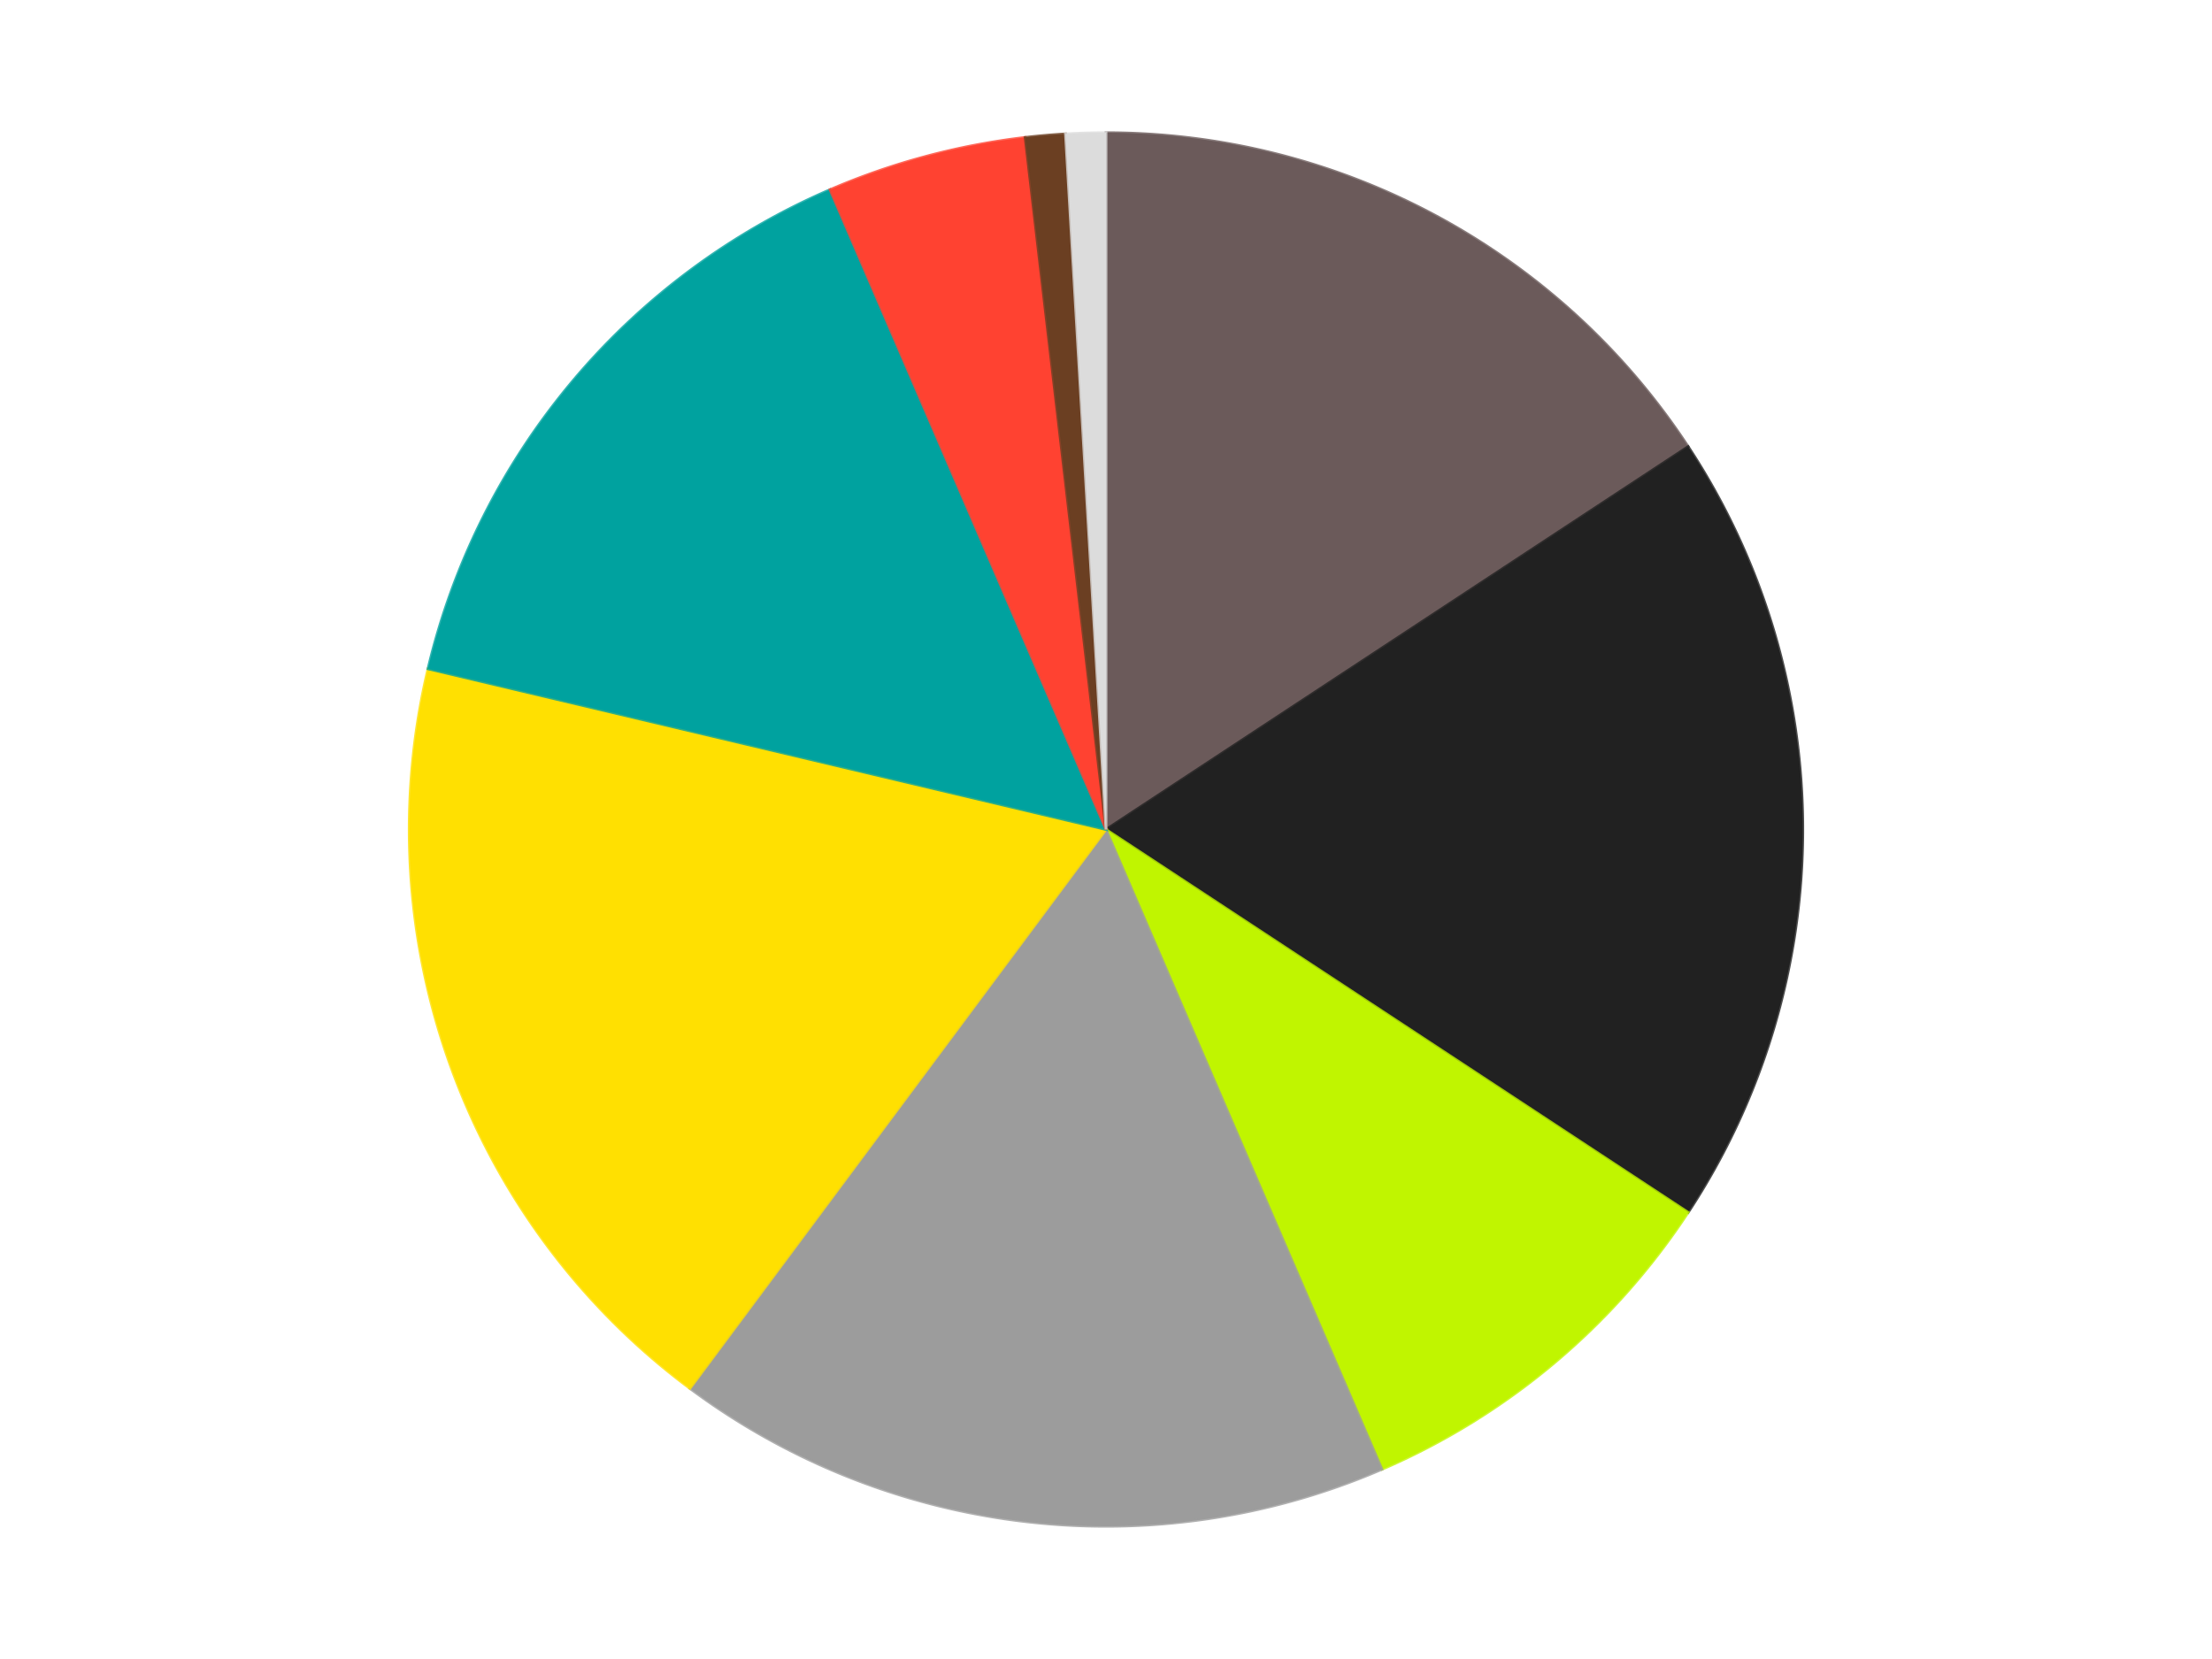
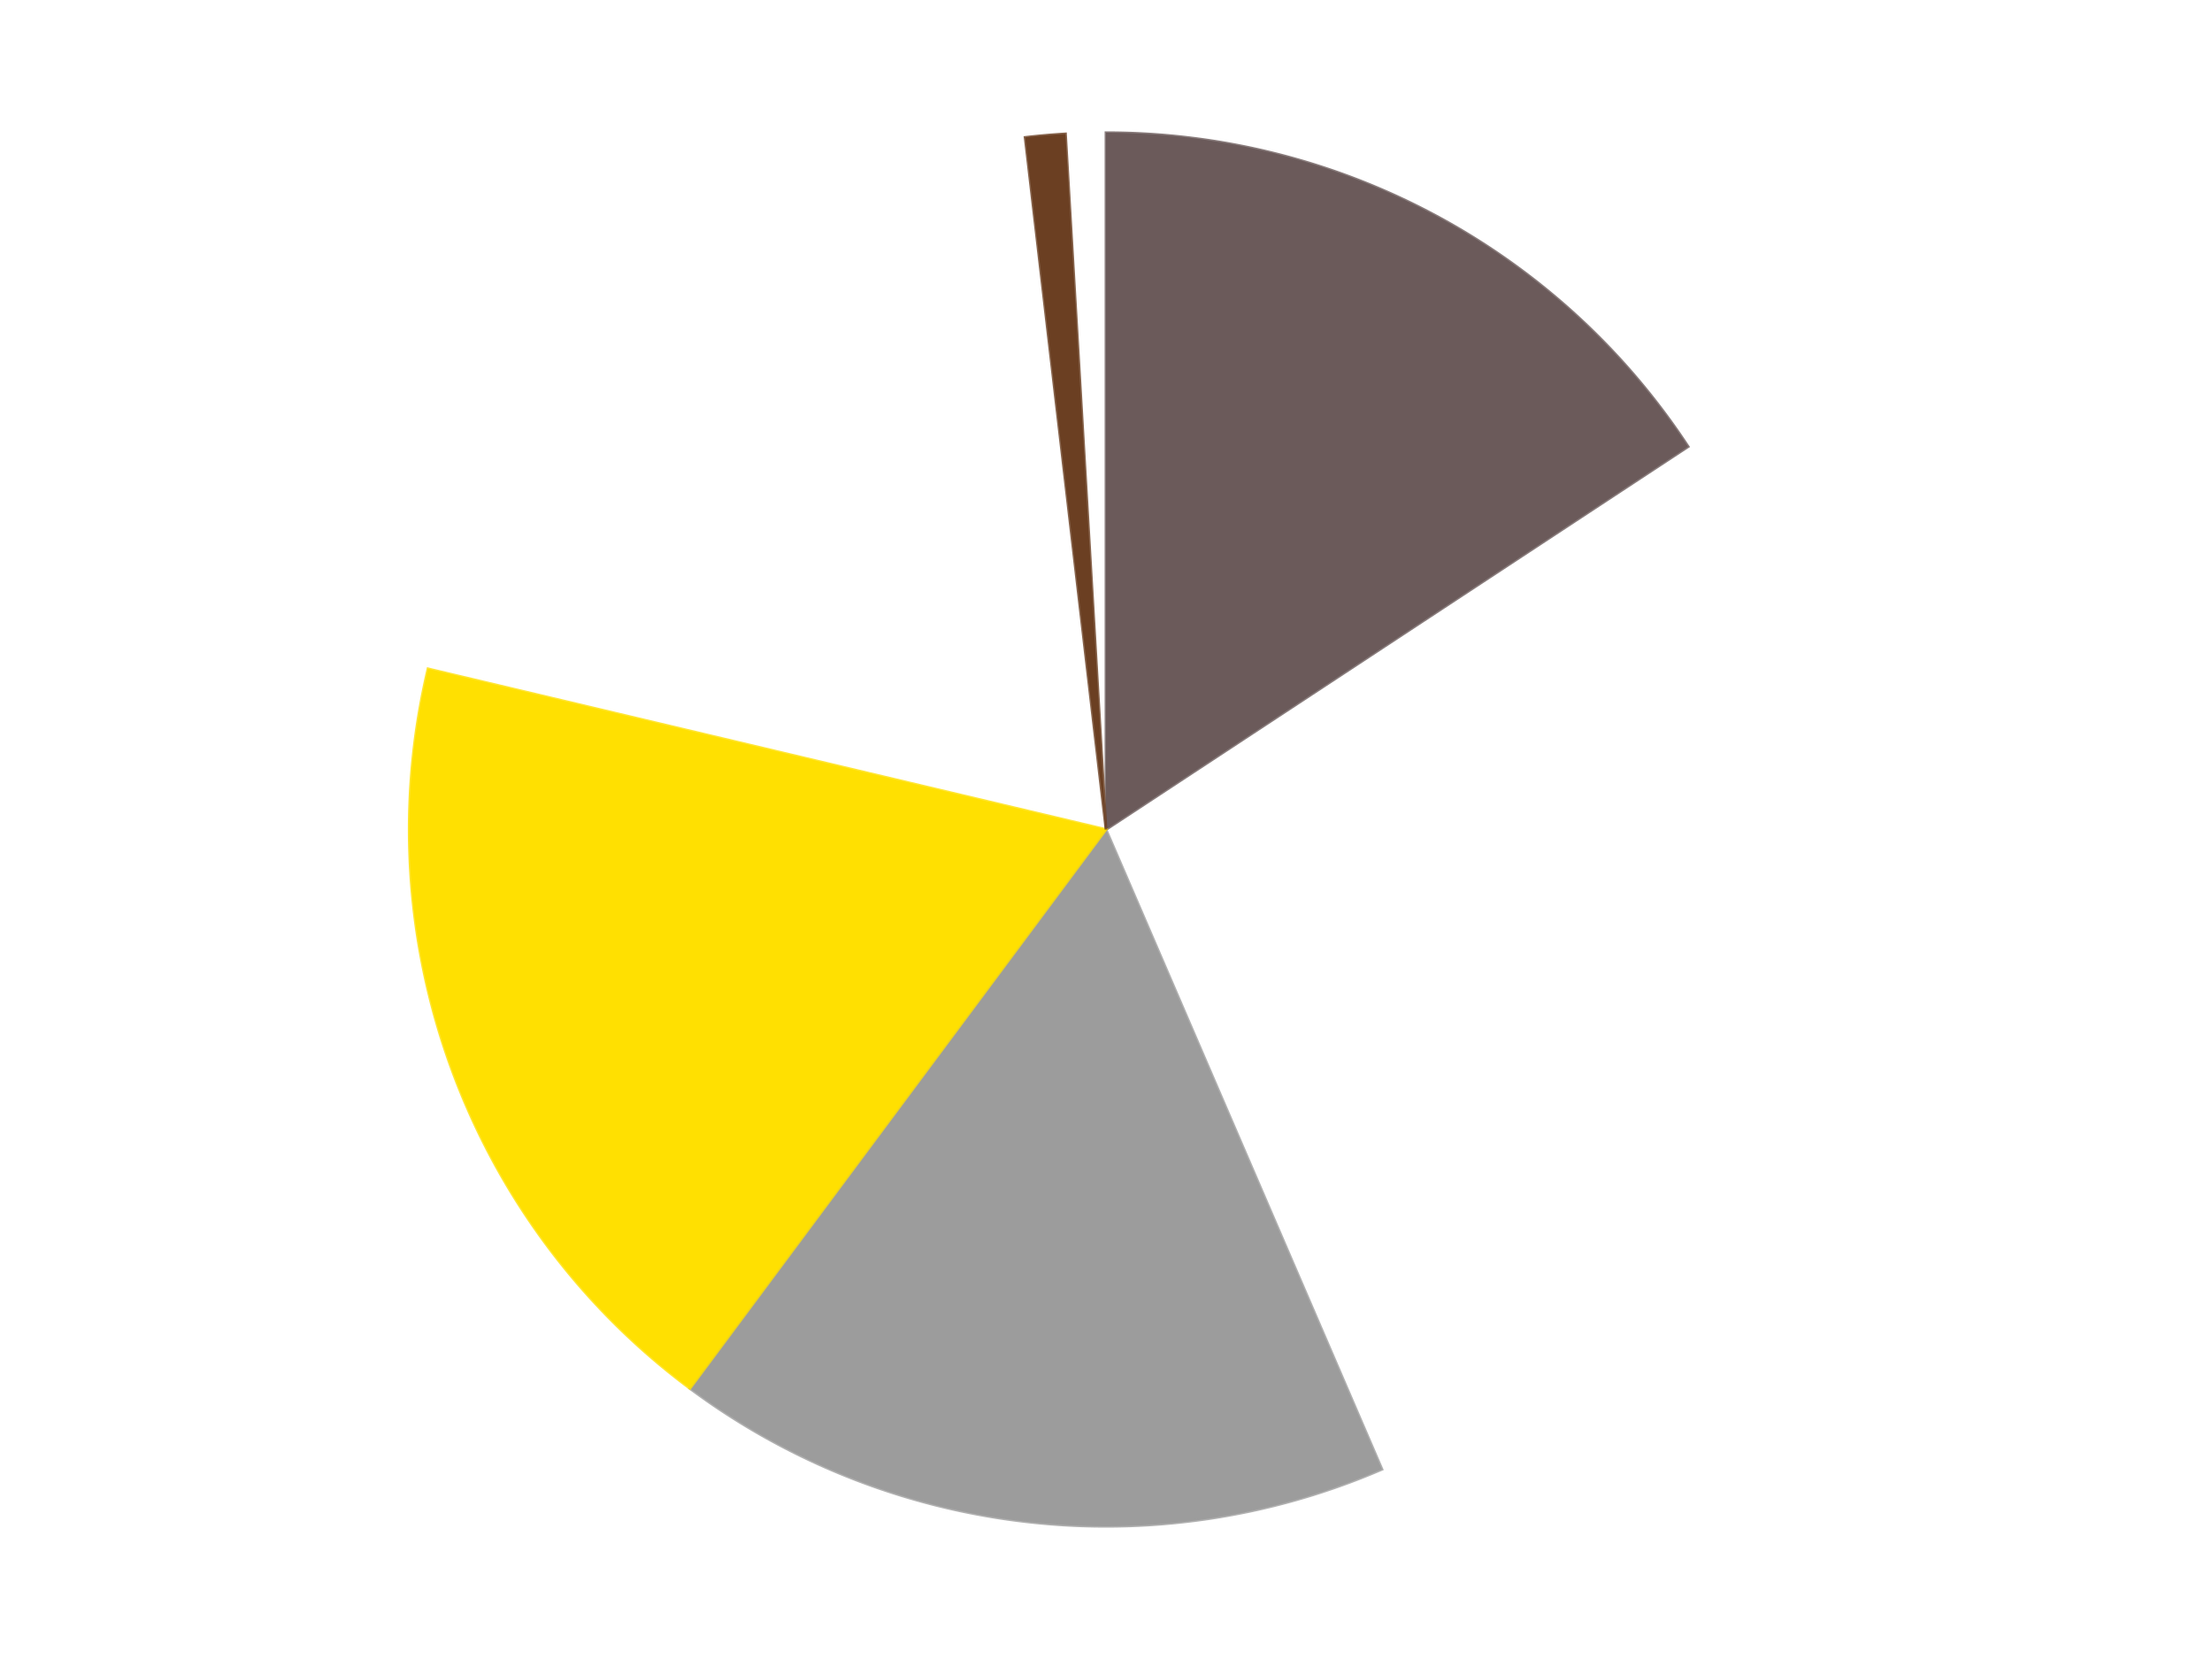
<svg xmlns="http://www.w3.org/2000/svg" xmlns:xlink="http://www.w3.org/1999/xlink" id="chart-6b8b27f6-c65d-485f-9de8-fa512ddd9662" class="pygal-chart" viewBox="0 0 800 600">
  <defs>
    <style type="text/css">#chart-6b8b27f6-c65d-485f-9de8-fa512ddd9662{-webkit-user-select:none;-webkit-font-smoothing:antialiased;font-family:Consolas,"Liberation Mono",Menlo,Courier,monospace}#chart-6b8b27f6-c65d-485f-9de8-fa512ddd9662 .title{font-family:Consolas,"Liberation Mono",Menlo,Courier,monospace;font-size:16px}#chart-6b8b27f6-c65d-485f-9de8-fa512ddd9662 .legends .legend text{font-family:Consolas,"Liberation Mono",Menlo,Courier,monospace;font-size:14px}#chart-6b8b27f6-c65d-485f-9de8-fa512ddd9662 .axis text{font-family:Consolas,"Liberation Mono",Menlo,Courier,monospace;font-size:10px}#chart-6b8b27f6-c65d-485f-9de8-fa512ddd9662 .axis text.major{font-family:Consolas,"Liberation Mono",Menlo,Courier,monospace;font-size:10px}#chart-6b8b27f6-c65d-485f-9de8-fa512ddd9662 .text-overlay text.value{font-family:Consolas,"Liberation Mono",Menlo,Courier,monospace;font-size:16px}#chart-6b8b27f6-c65d-485f-9de8-fa512ddd9662 .text-overlay text.label{font-family:Consolas,"Liberation Mono",Menlo,Courier,monospace;font-size:10px}#chart-6b8b27f6-c65d-485f-9de8-fa512ddd9662 .tooltip{font-family:Consolas,"Liberation Mono",Menlo,Courier,monospace;font-size:14px}#chart-6b8b27f6-c65d-485f-9de8-fa512ddd9662 text.no_data{font-family:Consolas,"Liberation Mono",Menlo,Courier,monospace;font-size:64px}
#chart-6b8b27f6-c65d-485f-9de8-fa512ddd9662{background-color:transparent}#chart-6b8b27f6-c65d-485f-9de8-fa512ddd9662 path,#chart-6b8b27f6-c65d-485f-9de8-fa512ddd9662 line,#chart-6b8b27f6-c65d-485f-9de8-fa512ddd9662 rect,#chart-6b8b27f6-c65d-485f-9de8-fa512ddd9662 circle{-webkit-transition:150ms;-moz-transition:150ms;transition:150ms}#chart-6b8b27f6-c65d-485f-9de8-fa512ddd9662 .graph &gt; .background{fill:transparent}#chart-6b8b27f6-c65d-485f-9de8-fa512ddd9662 .plot &gt; .background{fill:transparent}#chart-6b8b27f6-c65d-485f-9de8-fa512ddd9662 .graph{fill:rgba(0,0,0,.87)}#chart-6b8b27f6-c65d-485f-9de8-fa512ddd9662 text.no_data{fill:rgba(0,0,0,1)}#chart-6b8b27f6-c65d-485f-9de8-fa512ddd9662 .title{fill:rgba(0,0,0,1)}#chart-6b8b27f6-c65d-485f-9de8-fa512ddd9662 .legends .legend text{fill:rgba(0,0,0,.87)}#chart-6b8b27f6-c65d-485f-9de8-fa512ddd9662 .legends .legend:hover text{fill:rgba(0,0,0,1)}#chart-6b8b27f6-c65d-485f-9de8-fa512ddd9662 .axis .line{stroke:rgba(0,0,0,1)}#chart-6b8b27f6-c65d-485f-9de8-fa512ddd9662 .axis .guide.line{stroke:rgba(0,0,0,.54)}#chart-6b8b27f6-c65d-485f-9de8-fa512ddd9662 .axis .major.line{stroke:rgba(0,0,0,.87)}#chart-6b8b27f6-c65d-485f-9de8-fa512ddd9662 .axis text.major{fill:rgba(0,0,0,1)}#chart-6b8b27f6-c65d-485f-9de8-fa512ddd9662 .axis.y .guides:hover .guide.line,#chart-6b8b27f6-c65d-485f-9de8-fa512ddd9662 .line-graph .axis.x .guides:hover .guide.line,#chart-6b8b27f6-c65d-485f-9de8-fa512ddd9662 .stackedline-graph .axis.x .guides:hover .guide.line,#chart-6b8b27f6-c65d-485f-9de8-fa512ddd9662 .xy-graph .axis.x .guides:hover .guide.line{stroke:rgba(0,0,0,1)}#chart-6b8b27f6-c65d-485f-9de8-fa512ddd9662 .axis .guides:hover text{fill:rgba(0,0,0,1)}#chart-6b8b27f6-c65d-485f-9de8-fa512ddd9662 .reactive{fill-opacity:1.0;stroke-opacity:.8;stroke-width:1}#chart-6b8b27f6-c65d-485f-9de8-fa512ddd9662 .ci{stroke:rgba(0,0,0,.87)}#chart-6b8b27f6-c65d-485f-9de8-fa512ddd9662 .reactive.active,#chart-6b8b27f6-c65d-485f-9de8-fa512ddd9662 .active .reactive{fill-opacity:0.6;stroke-opacity:.9;stroke-width:4}#chart-6b8b27f6-c65d-485f-9de8-fa512ddd9662 .ci .reactive.active{stroke-width:1.5}#chart-6b8b27f6-c65d-485f-9de8-fa512ddd9662 .series text{fill:rgba(0,0,0,1)}#chart-6b8b27f6-c65d-485f-9de8-fa512ddd9662 .tooltip rect{fill:transparent;stroke:rgba(0,0,0,1);-webkit-transition:opacity 150ms;-moz-transition:opacity 150ms;transition:opacity 150ms}#chart-6b8b27f6-c65d-485f-9de8-fa512ddd9662 .tooltip .label{fill:rgba(0,0,0,.87)}#chart-6b8b27f6-c65d-485f-9de8-fa512ddd9662 .tooltip .label{fill:rgba(0,0,0,.87)}#chart-6b8b27f6-c65d-485f-9de8-fa512ddd9662 .tooltip .legend{font-size:.8em;fill:rgba(0,0,0,.54)}#chart-6b8b27f6-c65d-485f-9de8-fa512ddd9662 .tooltip .x_label{font-size:.6em;fill:rgba(0,0,0,1)}#chart-6b8b27f6-c65d-485f-9de8-fa512ddd9662 .tooltip .xlink{font-size:.5em;text-decoration:underline}#chart-6b8b27f6-c65d-485f-9de8-fa512ddd9662 .tooltip .value{font-size:1.5em}#chart-6b8b27f6-c65d-485f-9de8-fa512ddd9662 .bound{font-size:.5em}#chart-6b8b27f6-c65d-485f-9de8-fa512ddd9662 .max-value{font-size:.75em;fill:rgba(0,0,0,.54)}#chart-6b8b27f6-c65d-485f-9de8-fa512ddd9662 .map-element{fill:transparent;stroke:rgba(0,0,0,.54) !important}#chart-6b8b27f6-c65d-485f-9de8-fa512ddd9662 .map-element .reactive{fill-opacity:inherit;stroke-opacity:inherit}#chart-6b8b27f6-c65d-485f-9de8-fa512ddd9662 .color-0,#chart-6b8b27f6-c65d-485f-9de8-fa512ddd9662 .color-0 a:visited{stroke:#F44336;fill:#F44336}#chart-6b8b27f6-c65d-485f-9de8-fa512ddd9662 .color-1,#chart-6b8b27f6-c65d-485f-9de8-fa512ddd9662 .color-1 a:visited{stroke:#3F51B5;fill:#3F51B5}#chart-6b8b27f6-c65d-485f-9de8-fa512ddd9662 .color-2,#chart-6b8b27f6-c65d-485f-9de8-fa512ddd9662 .color-2 a:visited{stroke:#009688;fill:#009688}#chart-6b8b27f6-c65d-485f-9de8-fa512ddd9662 .color-3,#chart-6b8b27f6-c65d-485f-9de8-fa512ddd9662 .color-3 a:visited{stroke:#FFC107;fill:#FFC107}#chart-6b8b27f6-c65d-485f-9de8-fa512ddd9662 .color-4,#chart-6b8b27f6-c65d-485f-9de8-fa512ddd9662 .color-4 a:visited{stroke:#FF5722;fill:#FF5722}#chart-6b8b27f6-c65d-485f-9de8-fa512ddd9662 .color-5,#chart-6b8b27f6-c65d-485f-9de8-fa512ddd9662 .color-5 a:visited{stroke:#9C27B0;fill:#9C27B0}#chart-6b8b27f6-c65d-485f-9de8-fa512ddd9662 .color-6,#chart-6b8b27f6-c65d-485f-9de8-fa512ddd9662 .color-6 a:visited{stroke:#03A9F4;fill:#03A9F4}#chart-6b8b27f6-c65d-485f-9de8-fa512ddd9662 .color-7,#chart-6b8b27f6-c65d-485f-9de8-fa512ddd9662 .color-7 a:visited{stroke:#8BC34A;fill:#8BC34A}#chart-6b8b27f6-c65d-485f-9de8-fa512ddd9662 .color-8,#chart-6b8b27f6-c65d-485f-9de8-fa512ddd9662 .color-8 a:visited{stroke:#FF9800;fill:#FF9800}#chart-6b8b27f6-c65d-485f-9de8-fa512ddd9662 .text-overlay .color-0 text{fill:black}#chart-6b8b27f6-c65d-485f-9de8-fa512ddd9662 .text-overlay .color-1 text{fill:black}#chart-6b8b27f6-c65d-485f-9de8-fa512ddd9662 .text-overlay .color-2 text{fill:black}#chart-6b8b27f6-c65d-485f-9de8-fa512ddd9662 .text-overlay .color-3 text{fill:black}#chart-6b8b27f6-c65d-485f-9de8-fa512ddd9662 .text-overlay .color-4 text{fill:black}#chart-6b8b27f6-c65d-485f-9de8-fa512ddd9662 .text-overlay .color-5 text{fill:black}#chart-6b8b27f6-c65d-485f-9de8-fa512ddd9662 .text-overlay .color-6 text{fill:black}#chart-6b8b27f6-c65d-485f-9de8-fa512ddd9662 .text-overlay .color-7 text{fill:black}#chart-6b8b27f6-c65d-485f-9de8-fa512ddd9662 .text-overlay .color-8 text{fill:black}
#chart-6b8b27f6-c65d-485f-9de8-fa512ddd9662 text.no_data{text-anchor:middle}#chart-6b8b27f6-c65d-485f-9de8-fa512ddd9662 .guide.line{fill:none}#chart-6b8b27f6-c65d-485f-9de8-fa512ddd9662 .centered{text-anchor:middle}#chart-6b8b27f6-c65d-485f-9de8-fa512ddd9662 .title{text-anchor:middle}#chart-6b8b27f6-c65d-485f-9de8-fa512ddd9662 .legends .legend text{fill-opacity:1}#chart-6b8b27f6-c65d-485f-9de8-fa512ddd9662 .axis.x text{text-anchor:middle}#chart-6b8b27f6-c65d-485f-9de8-fa512ddd9662 .axis.x:not(.web) text[transform]{text-anchor:start}#chart-6b8b27f6-c65d-485f-9de8-fa512ddd9662 .axis.x:not(.web) text[transform].backwards{text-anchor:end}#chart-6b8b27f6-c65d-485f-9de8-fa512ddd9662 .axis.y text{text-anchor:end}#chart-6b8b27f6-c65d-485f-9de8-fa512ddd9662 .axis.y text[transform].backwards{text-anchor:start}#chart-6b8b27f6-c65d-485f-9de8-fa512ddd9662 .axis.y2 text{text-anchor:start}#chart-6b8b27f6-c65d-485f-9de8-fa512ddd9662 .axis.y2 text[transform].backwards{text-anchor:end}#chart-6b8b27f6-c65d-485f-9de8-fa512ddd9662 .axis .guide.line{stroke-dasharray:4,4;stroke:black}#chart-6b8b27f6-c65d-485f-9de8-fa512ddd9662 .axis .major.guide.line{stroke-dasharray:6,6;stroke:black}#chart-6b8b27f6-c65d-485f-9de8-fa512ddd9662 .horizontal .axis.y .guide.line,#chart-6b8b27f6-c65d-485f-9de8-fa512ddd9662 .horizontal .axis.y2 .guide.line,#chart-6b8b27f6-c65d-485f-9de8-fa512ddd9662 .vertical .axis.x .guide.line{opacity:0}#chart-6b8b27f6-c65d-485f-9de8-fa512ddd9662 .horizontal .axis.always_show .guide.line,#chart-6b8b27f6-c65d-485f-9de8-fa512ddd9662 .vertical .axis.always_show .guide.line{opacity:1 !important}#chart-6b8b27f6-c65d-485f-9de8-fa512ddd9662 .axis.y .guides:hover .guide.line,#chart-6b8b27f6-c65d-485f-9de8-fa512ddd9662 .axis.y2 .guides:hover .guide.line,#chart-6b8b27f6-c65d-485f-9de8-fa512ddd9662 .axis.x .guides:hover .guide.line{opacity:1}#chart-6b8b27f6-c65d-485f-9de8-fa512ddd9662 .axis .guides:hover text{opacity:1}#chart-6b8b27f6-c65d-485f-9de8-fa512ddd9662 .nofill{fill:none}#chart-6b8b27f6-c65d-485f-9de8-fa512ddd9662 .subtle-fill{fill-opacity:.2}#chart-6b8b27f6-c65d-485f-9de8-fa512ddd9662 .dot{stroke-width:1px;fill-opacity:1;stroke-opacity:1}#chart-6b8b27f6-c65d-485f-9de8-fa512ddd9662 .dot.active{stroke-width:5px}#chart-6b8b27f6-c65d-485f-9de8-fa512ddd9662 .dot.negative{fill:transparent}#chart-6b8b27f6-c65d-485f-9de8-fa512ddd9662 text,#chart-6b8b27f6-c65d-485f-9de8-fa512ddd9662 tspan{stroke:none !important}#chart-6b8b27f6-c65d-485f-9de8-fa512ddd9662 .series text.active{opacity:1}#chart-6b8b27f6-c65d-485f-9de8-fa512ddd9662 .tooltip rect{fill-opacity:.95;stroke-width:.5}#chart-6b8b27f6-c65d-485f-9de8-fa512ddd9662 .tooltip text{fill-opacity:1}#chart-6b8b27f6-c65d-485f-9de8-fa512ddd9662 .showable{visibility:hidden}#chart-6b8b27f6-c65d-485f-9de8-fa512ddd9662 .showable.shown{visibility:visible}#chart-6b8b27f6-c65d-485f-9de8-fa512ddd9662 .gauge-background{fill:rgba(229,229,229,1);stroke:none}#chart-6b8b27f6-c65d-485f-9de8-fa512ddd9662 .bg-lines{stroke:transparent;stroke-width:2px}</style>
    <script type="text/javascript">window.pygal = window.pygal || {};window.pygal.config = window.pygal.config || {};window.pygal.config['6b8b27f6-c65d-485f-9de8-fa512ddd9662'] = {"allow_interruptions": false, "box_mode": "extremes", "classes": ["pygal-chart"], "css": ["file://style.css", "file://graph.css"], "defs": [], "disable_xml_declaration": false, "dots_size": 2.5, "dynamic_print_values": false, "explicit_size": false, "fill": false, "force_uri_protocol": "https", "formatter": null, "half_pie": false, "height": 600, "include_x_axis": false, "inner_radius": 0, "interpolate": null, "interpolation_parameters": {}, "interpolation_precision": 250, "inverse_y_axis": false, "js": ["//kozea.github.io/pygal.js/2.0.x/pygal-tooltips.min.js"], "legend_at_bottom": false, "legend_at_bottom_columns": null, "legend_box_size": 12, "logarithmic": false, "margin": 20, "margin_bottom": null, "margin_left": null, "margin_right": null, "margin_top": null, "max_scale": 16, "min_scale": 4, "missing_value_fill_truncation": "x", "no_data_text": "No data", "no_prefix": false, "order_min": null, "pretty_print": false, "print_labels": false, "print_values": false, "print_values_position": "center", "print_zeroes": true, "range": null, "rounded_bars": null, "secondary_range": null, "show_dots": true, "show_legend": false, "show_minor_x_labels": true, "show_minor_y_labels": true, "show_only_major_dots": false, "show_x_guides": false, "show_x_labels": true, "show_y_guides": true, "show_y_labels": true, "spacing": 10, "stack_from_top": false, "strict": false, "stroke": true, "stroke_style": null, "style": {"background": "transparent", "ci_colors": [], "colors": ["#F44336", "#3F51B5", "#009688", "#FFC107", "#FF5722", "#9C27B0", "#03A9F4", "#8BC34A", "#FF9800", "#E91E63", "#2196F3", "#4CAF50", "#FFEB3B", "#673AB7", "#00BCD4", "#CDDC39", "#9E9E9E", "#607D8B"], "dot_opacity": "1", "font_family": "Consolas, \"Liberation Mono\", Menlo, Courier, monospace", "foreground": "rgba(0, 0, 0, .87)", "foreground_strong": "rgba(0, 0, 0, 1)", "foreground_subtle": "rgba(0, 0, 0, .54)", "guide_stroke_color": "black", "guide_stroke_dasharray": "4,4", "label_font_family": "Consolas, \"Liberation Mono\", Menlo, Courier, monospace", "label_font_size": 10, "legend_font_family": "Consolas, \"Liberation Mono\", Menlo, Courier, monospace", "legend_font_size": 14, "major_guide_stroke_color": "black", "major_guide_stroke_dasharray": "6,6", "major_label_font_family": "Consolas, \"Liberation Mono\", Menlo, Courier, monospace", "major_label_font_size": 10, "no_data_font_family": "Consolas, \"Liberation Mono\", Menlo, Courier, monospace", "no_data_font_size": 64, "opacity": "1.0", "opacity_hover": "0.6", "plot_background": "transparent", "stroke_opacity": ".8", "stroke_opacity_hover": ".9", "stroke_width": "1", "stroke_width_hover": "4", "title_font_family": "Consolas, \"Liberation Mono\", Menlo, Courier, monospace", "title_font_size": 16, "tooltip_font_family": "Consolas, \"Liberation Mono\", Menlo, Courier, monospace", "tooltip_font_size": 14, "transition": "150ms", "value_background": "rgba(229, 229, 229, 1)", "value_colors": [], "value_font_family": "Consolas, \"Liberation Mono\", Menlo, Courier, monospace", "value_font_size": 16, "value_label_font_family": "Consolas, \"Liberation Mono\", Menlo, Courier, monospace", "value_label_font_size": 10}, "title": null, "tooltip_border_radius": 0, "tooltip_fancy_mode": true, "truncate_label": null, "truncate_legend": null, "width": 800, "x_label_rotation": 0, "x_labels": null, "x_labels_major": null, "x_labels_major_count": null, "x_labels_major_every": null, "x_title": null, "xrange": null, "y_label_rotation": 0, "y_labels": null, "y_labels_major": null, "y_labels_major_count": null, "y_labels_major_every": null, "y_title": null, "zero": 0, "legends": ["Dark Gray", "Black", "Trans-Neon Green", "Light Gray", "Yellow", "Dark Turquoise", "Trans-Neon Orange", "Brown", "Chrome Silver"]}</script>
    <script type="text/javascript" xlink:href="https://kozea.github.io/pygal.js/2.0.x/pygal-tooltips.min.js" />
  </defs>
  <title>Pygal</title>
  <g class="graph pie-graph vertical">
    <rect x="0" y="0" width="800" height="600" class="background" />
    <g transform="translate(20, 20)" class="plot">
      <rect x="0" y="0" width="760" height="560" class="background" />
      <g class="series serie-0 color-0">
        <g class="slices">
          <g class="slice" style="fill: #6B5A5A; stroke: #6B5A5A">
            <path d="M380 28 A252 252 0 0 1 590.543 141.524 L380 280 A0 0 0 0 0 380 280 z" class="slice reactive tooltip-trigger" />
            <desc class="value">17</desc>
            <desc class="x centered">439.7996465882027</desc>
            <desc class="y centered">169.09462471130598</desc>
          </g>
        </g>
      </g>
      <g class="series serie-1 color-1">
        <g class="slices">
          <g class="slice" style="fill: #212121; stroke: #212121">
-             <path d="M590.543 141.524 A252 252 0 0 1 590.543 418.476 L380 280 A0 0 0 0 0 380 280 z" class="slice reactive tooltip-trigger" />
            <desc class="value">20</desc>
            <desc class="x centered">506.0</desc>
            <desc class="y centered">280.0</desc>
          </g>
        </g>
      </g>
      <g class="series serie-2 color-2">
        <g class="slices">
          <g class="slice" style="fill: #C0F500; stroke: #C0F500">
-             <path d="M590.543 418.476 A252 252 0 0 1 479.812 511.39 L380 280 A0 0 0 0 0 380 280 z" class="slice reactive tooltip-trigger" />
            <desc class="value">10</desc>
            <desc class="x centered">460.991238820504</desc>
            <desc class="y centered">376.5215998329912</desc>
          </g>
        </g>
      </g>
      <g class="series serie-3 color-3">
        <g class="slices">
          <g class="slice" style="fill: #9C9C9C; stroke: #9C9C9C">
            <path d="M479.812 511.39 A252 252 0 0 1 229.516 482.135 L380 280 A0 0 0 0 0 380 280 z" class="slice reactive tooltip-trigger" />
            <desc class="value">18</desc>
            <desc class="x centered">365.372292820221</desc>
            <desc class="y centered">405.1480330754848</desc>
          </g>
        </g>
      </g>
      <g class="series serie-4 color-4">
        <g class="slices">
          <g class="slice" style="fill: #FFE001; stroke: #FFE001">
            <path d="M229.516 482.135 A252 252 0 0 1 134.793 221.885 L380 280 A0 0 0 0 0 380 280 z" class="slice reactive tooltip-trigger" />
            <desc class="value">20</desc>
            <desc class="x centered">261.59872978097553</desc>
            <desc class="y centered">323.09453805903433</desc>
          </g>
        </g>
      </g>
      <g class="series serie-5 color-5">
        <g class="slices">
          <g class="slice" style="fill: #00A29F; stroke: #00A29F">
-             <path d="M134.793 221.885 A252 252 0 0 1 280.188 48.61 L380 280 A0 0 0 0 0 380 280 z" class="slice reactive tooltip-trigger" />
            <desc class="value">16</desc>
            <desc class="x centered">283.4784001670088</desc>
            <desc class="y centered">199.00876117949605</desc>
          </g>
        </g>
      </g>
      <g class="series serie-6 color-6">
        <g class="slices">
          <g class="slice" style="fill: #FF4231; stroke: #FF4231">
-             <path d="M280.188 48.61 A252 252 0 0 1 350.745 29.704 L380 280 A0 0 0 0 0 380 280 z" class="slice reactive tooltip-trigger" />
            <desc class="value">5</desc>
            <desc class="x centered">347.38880031708237</desc>
            <desc class="y centered">158.2933458875774</desc>
          </g>
        </g>
      </g>
      <g class="series serie-7 color-7">
        <g class="slices">
          <g class="slice" style="fill: #6B3F22; stroke: #6B3F22">
            <path d="M350.745 29.704 A252 252 0 0 1 365.348 28.426 L380 280 A0 0 0 0 0 380 280 z" class="slice reactive tooltip-trigger" />
            <desc class="value">1</desc>
            <desc class="x centered">369.01837641379507</desc>
            <desc class="y centered">154.47946804044005</desc>
          </g>
        </g>
      </g>
      <g class="series serie-8 color-8">
        <g class="slices">
          <g class="slice" style="fill: #DCDCDC; stroke: #DCDCDC">
-             <path d="M365.348 28.426 A252 252 0 0 1 380 28 L380 280 A0 0 0 0 0 380 280 z" class="slice reactive tooltip-trigger" />
            <desc class="value">1</desc>
            <desc class="x centered">376.335325438368</desc>
            <desc class="y centered">154.0533042896427</desc>
          </g>
        </g>
      </g>
    </g>
    <g class="titles" />
    <g transform="translate(20, 20)" class="plot overlay">
      <g class="series serie-0 color-0" />
      <g class="series serie-1 color-1" />
      <g class="series serie-2 color-2" />
      <g class="series serie-3 color-3" />
      <g class="series serie-4 color-4" />
      <g class="series serie-5 color-5" />
      <g class="series serie-6 color-6" />
      <g class="series serie-7 color-7" />
      <g class="series serie-8 color-8" />
    </g>
    <g transform="translate(20, 20)" class="plot text-overlay">
      <g class="series serie-0 color-0" />
      <g class="series serie-1 color-1" />
      <g class="series serie-2 color-2" />
      <g class="series serie-3 color-3" />
      <g class="series serie-4 color-4" />
      <g class="series serie-5 color-5" />
      <g class="series serie-6 color-6" />
      <g class="series serie-7 color-7" />
      <g class="series serie-8 color-8" />
    </g>
    <g transform="translate(20, 20)" class="plot tooltip-overlay">
      <g transform="translate(0 0)" style="opacity: 0" class="tooltip">
        <rect rx="0" ry="0" width="0" height="0" class="tooltip-box" />
        <g class="text" />
      </g>
    </g>
  </g>
</svg>